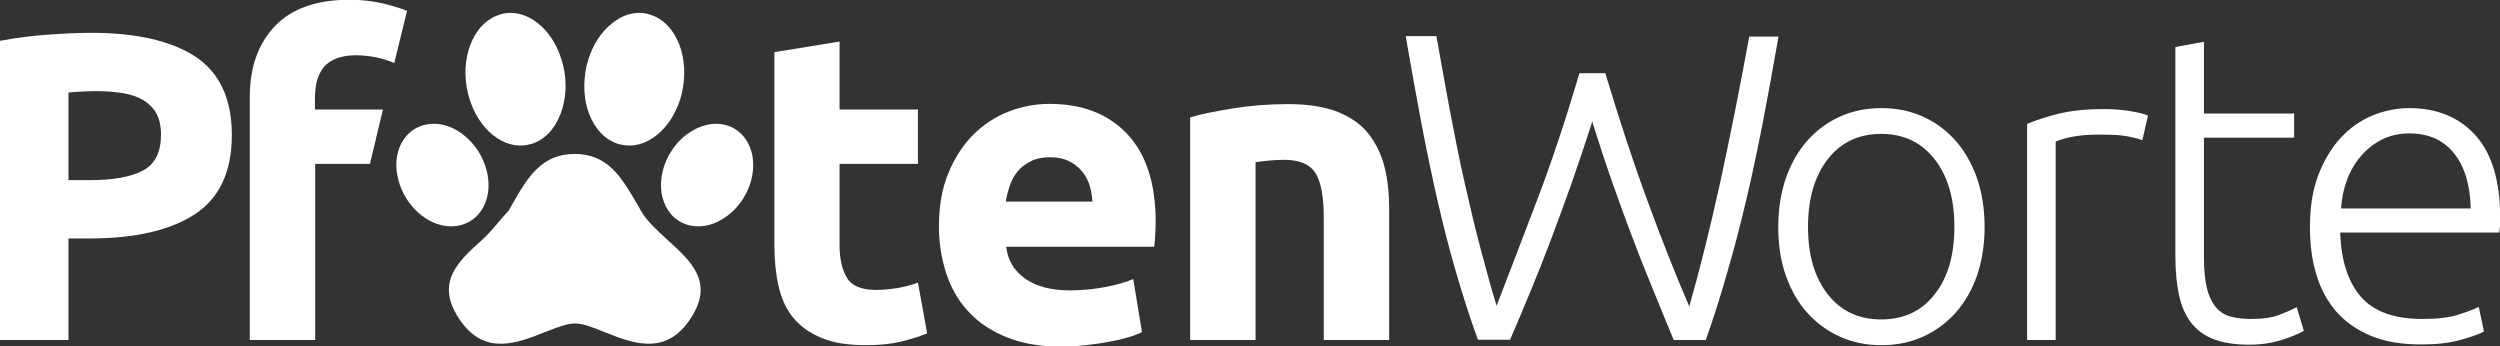
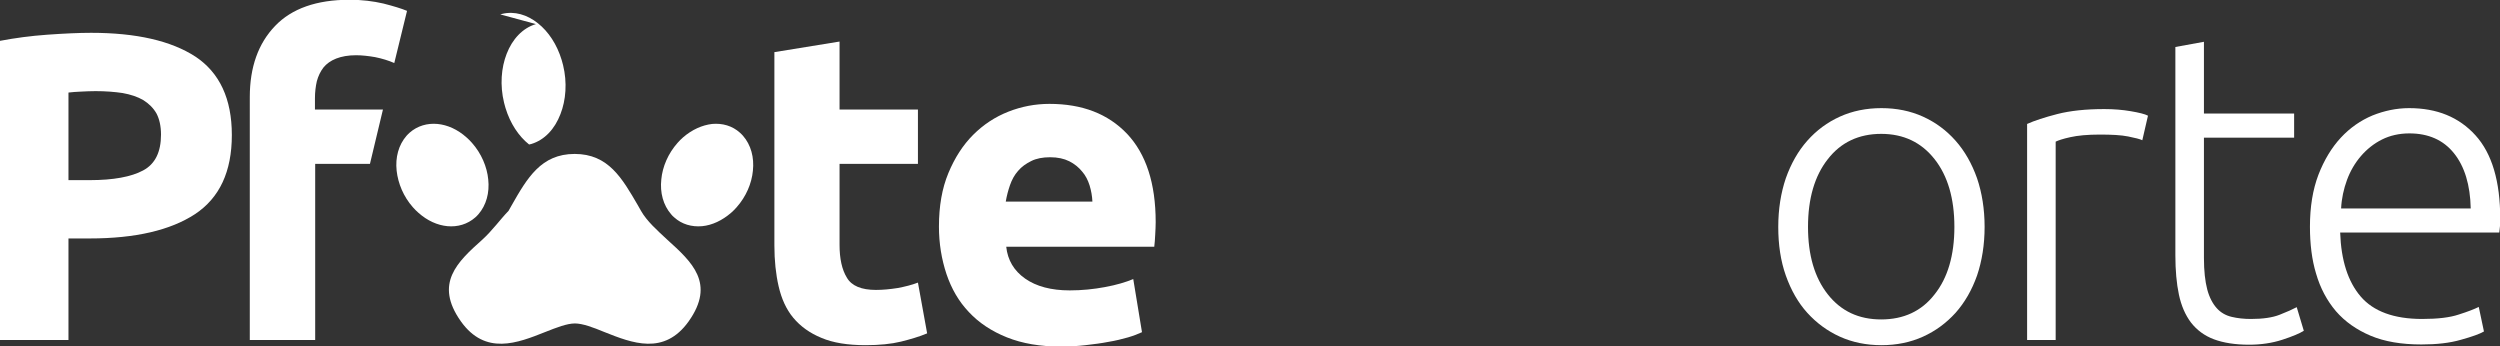
<svg xmlns="http://www.w3.org/2000/svg" version="1.1" id="Ebene_1" x="0px" y="0px" viewBox="0 0 1058.9 146.6" style="enable-background:new 0 0 1058.9 146.6;" xml:space="preserve">
  <rect x="0" y="0" width="1058.9" height="146.6" fill="#333333" stroke="none" />
  <style type="text/css">
	.st0{fill:#FFFFFF;}
	.st1{fill-rule:evenodd;clip-rule:evenodd;fill:#FFFFFF;}
</style>
  <g>
-     <path class="st0" d="M680,31.2c6,19.9,11.9,37.9,17.9,54.1c5.9,16.2,11.8,31,17.6,44.5c4.2-14.6,8.5-31.8,12.9-51.6   c4.3-19.8,8.5-40.7,12.5-62.7h12.4c-2.3,13.3-4.6,25.7-6.8,37.2c-2.3,11.6-4.6,22.6-7.1,33c-2.5,10.5-5.1,20.5-7.9,30   c-2.7,9.6-5.7,19-9,28.3h-13.6c-2.9-7.1-5.8-14.1-8.7-21.2c-2.9-7.1-5.8-14.3-8.6-21.8c-2.9-7.5-5.7-15.3-8.6-23.5   c-2.9-8.2-5.7-16.8-8.6-26c-2.9,9.2-5.9,17.9-8.7,26c-2.9,8.2-5.8,16-8.6,23.5c-2.8,7.5-5.7,14.8-8.6,21.8   c-2.9,7.1-5.9,14.1-8.9,21.1H626c-3.4-9.3-6.4-18.7-9.2-28.3c-2.8-9.6-5.4-19.6-7.8-30.1c-2.4-10.5-4.7-21.5-6.9-33   c-2.2-11.6-4.4-24-6.7-37.2h13c1.9,10.9,3.9,21.5,5.8,32c2,10.5,4,20.6,6.2,30.3c2.2,9.8,4.4,19,6.7,27.7   c2.3,8.7,4.5,16.8,6.8,24.2c5.3-13.7,11-28.6,17.1-44.6c6.1-16,12.1-34,18-53.9H680z" />
    <path class="st0" d="M840.6,96.1c0,7.5-1.1,14.4-3.2,20.6c-2.2,6.2-5.2,11.4-9.1,15.8c-3.9,4.3-8.5,7.7-13.8,10.1   c-5.3,2.4-11.2,3.6-17.6,3.6c-6.4,0-12.3-1.2-17.6-3.6c-5.3-2.4-9.9-5.8-13.8-10.1c-3.9-4.3-6.9-9.6-9.1-15.8   c-2.2-6.2-3.2-13.1-3.2-20.6c0-7.5,1.1-14.4,3.2-20.6c2.2-6.2,5.2-11.5,9.1-15.9c3.9-4.4,8.5-7.8,13.8-10.2   c5.3-2.4,11.2-3.6,17.6-3.6c6.4,0,12.3,1.2,17.6,3.6c5.3,2.4,9.9,5.8,13.8,10.2c3.9,4.4,6.9,9.7,9.1,15.9   C839.5,81.7,840.6,88.6,840.6,96.1 M827.8,96.1c0-12-2.8-21.6-8.4-28.7c-5.6-7.1-13.1-10.7-22.6-10.7c-9.5,0-17.1,3.6-22.6,10.7   c-5.6,7.1-8.4,16.7-8.4,28.7c0,12,2.8,21.5,8.4,28.6c5.6,7.1,13.1,10.6,22.6,10.6c9.5,0,17.1-3.5,22.6-10.6   C825,117.7,827.8,108.1,827.8,96.1" />
    <path class="st0" d="M891.3,46.2c4,0,7.7,0.3,11.2,0.9c3.5,0.6,6,1.2,7.3,1.9l-2.4,10.4c-1-0.5-3-1-6-1.6c-3-0.6-7-0.8-12-0.8   c-5.2,0-9.4,0.4-12.5,1.1c-3.2,0.7-5.2,1.4-6.2,1.9V144h-12.1V52.5c3.1-1.4,7.4-2.8,12.8-4.2C876.9,46.9,883.5,46.2,891.3,46.2" />
    <path class="st0" d="M933.5,48.1h38.2v10.2h-38.2v51c0,5.4,0.5,9.9,1.4,13.3c0.9,3.4,2.3,6,4,7.9c1.7,1.9,3.8,3.1,6.3,3.7   c2.5,0.6,5.2,0.9,8.2,0.9c5.1,0,9.2-0.6,12.2-1.8c3.1-1.2,5.5-2.3,7.2-3.2l3,10c-1.7,1.1-4.8,2.4-9.1,3.8c-4.3,1.4-9,2.1-14.1,2.1   c-5.9,0-10.9-0.8-14.9-2.3c-4-1.5-7.2-3.9-9.7-7.1c-2.4-3.2-4.1-7.1-5.1-11.8c-1-4.7-1.5-10.3-1.5-16.7V19.9l12.1-2.2V48.1z" />
    <path class="st0" d="M978.4,96c0-8.4,1.2-15.7,3.6-22c2.4-6.2,5.6-11.5,9.5-15.7c3.9-4.2,8.4-7.3,13.4-9.4c5-2,10.2-3.1,15.5-3.1   c11.8,0,21.1,3.8,28.1,11.5c7,7.7,10.5,19.5,10.5,35.4c0,1,0,2-0.1,3c-0.1,1-0.2,1.9-0.3,2.8h-67.4c0.4,11.8,3.3,20.8,8.7,27.1   c5.4,6.3,14.1,9.5,26,9.5c6.6,0,11.8-0.6,15.6-1.9c3.8-1.2,6.6-2.3,8.4-3.2l2.2,10.4c-1.7,1-5,2.2-9.7,3.5c-4.8,1.4-10.4,2-16.8,2   c-8.4,0-15.6-1.2-21.5-3.7c-5.9-2.5-10.8-5.9-14.7-10.4c-3.8-4.5-6.6-9.7-8.4-15.9C979.2,110,978.4,103.3,978.4,96 M1046.5,88.3   c-0.2-10-2.6-17.8-7.1-23.4c-4.5-5.6-10.8-8.4-18.9-8.4c-4.3,0-8.2,0.9-11.6,2.6c-3.4,1.7-6.4,4.1-8.9,7c-2.5,2.9-4.5,6.3-5.9,10.1   c-1.4,3.8-2.3,7.9-2.5,12.1H1046.5z" />
    <path class="st1" d="M243.5,137c-3.3,0-7.7,1.7-12.5,3.6c-11.8,4.7-25.4,10.1-35.8-4.5c-11.4-16.1-1.4-25.2,9.1-34.6   c4.3-3.9,7.6-8.6,11.1-12.2l1.3-2.3c6.6-11.6,12.5-21.8,26.7-21.8c14.3,0,20.1,10.3,26.8,21.8l1.3,2.3c2.5,4.4,6.9,8.3,11.1,12.2   c10.5,9.5,20.5,18.5,9.1,34.6c-10.4,14.6-24,9.2-35.8,4.5C251.3,138.7,246.8,137,243.5,137L243.5,137z M314.7,57.5   c3.4,3.9,4.8,9.2,4.2,14.8c-0.5,5.4-2.9,11-6.9,15.5c-0.7,0.8-1.5,1.6-2.3,2.3c-3.8,3.3-8.1,5.3-12.3,5.7   c-4.4,0.4-8.6-0.8-11.8-3.7c-0.5-0.4-0.9-0.8-1.3-1.3c-3.4-3.9-4.8-9.2-4.2-14.8c0.5-5.4,2.9-11,6.9-15.5c0.7-0.8,1.5-1.6,2.3-2.3   c3.8-3.3,8.1-5.2,12.3-5.7c4.4-0.4,8.6,0.8,11.8,3.7C313.9,56.6,314.3,57.1,314.7,57.5 M168,72.3c-0.6-5.6,0.8-10.9,4.2-14.8   c0.4-0.5,0.9-0.9,1.3-1.3c3.3-2.9,7.5-4.1,11.8-3.7c4.2,0.4,8.5,2.3,12.3,5.7c0.8,0.7,1.6,1.5,2.3,2.3c4,4.5,6.4,10.2,6.9,15.5   c0.6,5.6-0.8,10.9-4.2,14.8c-0.4,0.5-0.9,0.9-1.3,1.3c-3.3,2.9-7.5,4.1-11.8,3.7c-4.2-0.4-8.5-2.3-12.3-5.7   c-0.8-0.7-1.6-1.5-2.3-2.3C170.9,83.3,168.6,77.7,168,72.3" />
    <path class="st0" d="M38.6,13.9c19.2,0,33.9,3.4,44.2,10.1C93,30.8,98.2,41.8,98.2,57.2c0,15.5-5.2,26.6-15.6,33.5   C72.2,97.5,57.4,101,38,101H29V144H0V17.3c6.3-1.2,13-2.1,20-2.6C27.1,14.2,33.3,13.9,38.6,13.9 M40.5,38.6c-2.1,0-4.2,0.1-6.2,0.2   c-2,0.1-3.8,0.2-5.3,0.4v37.1H38c10,0,17.6-1.4,22.6-4.1c5.1-2.7,7.6-7.8,7.6-15.2c0-3.6-0.7-6.6-1.9-8.9c-1.3-2.3-3.2-4.2-5.6-5.7   c-2.4-1.4-5.4-2.4-8.8-3C48.5,38.9,44.7,38.6,40.5,38.6" />
    <path class="st0" d="M327.9,22.1l27.7-4.5v28.8h33.2v23h-33.2v34.3c0,5.8,1,10.5,3.1,13.9c2,3.5,6.2,5.2,12.3,5.2   c3,0,6-0.3,9.2-0.8c3.2-0.6,6-1.3,8.6-2.3l3.9,21.5c-3.3,1.4-7.1,2.5-11.1,3.5c-4.1,1-9.1,1.5-15,1.5c-7.5,0-13.8-1-18.7-3.1   c-4.9-2-8.9-4.9-11.9-8.5c-3-3.6-5-8.1-6.2-13.3c-1.2-5.2-1.8-11-1.8-17.3V22.1z" />
    <path class="st0" d="M397.7,96c0-8.7,1.3-16.2,4-22.7c2.7-6.5,6.2-11.9,10.5-16.2c4.3-4.3,9.3-7.6,14.9-9.8   c5.6-2.2,11.4-3.3,17.4-3.3c13.9,0,24.8,4.2,32.9,12.7c8,8.5,12.1,20.9,12.1,37.4c0,1.6-0.1,3.4-0.2,5.3c-0.1,1.9-0.2,3.6-0.4,5.1   h-62.7c0.6,5.7,3.3,10.2,8,13.5c4.7,3.3,11,5,18.9,5c5.1,0,10.1-0.5,14.9-1.4c4.9-0.9,8.9-2.1,12-3.4l3.7,22.5   c-1.5,0.7-3.5,1.5-5.9,2.2c-2.5,0.7-5.2,1.4-8.3,1.9c-3,0.6-6.3,1-9.7,1.4c-3.5,0.4-6.9,0.6-10.4,0.6c-8.8,0-16.4-1.3-22.9-3.9   c-6.5-2.6-11.9-6.2-16.1-10.7c-4.3-4.5-7.4-9.9-9.5-16.1C398.8,109.8,397.7,103.1,397.7,96 M462.7,85.4c-0.1-2.3-0.5-4.6-1.2-6.9   c-0.7-2.2-1.7-4.2-3.2-5.9c-1.4-1.7-3.2-3.2-5.4-4.3c-2.2-1.1-4.9-1.7-8.1-1.7c-3.1,0-5.8,0.5-8,1.6c-2.2,1.1-4.1,2.4-5.6,4.2   c-1.5,1.7-2.6,3.7-3.4,6c-0.8,2.3-1.4,4.6-1.8,7H462.7z" />
-     <path class="st0" d="M504.1,49.7c4.7-1.4,10.8-2.6,18.2-3.8c7.4-1.2,15.2-1.8,23.4-1.8c8.3,0,15.2,1.1,20.7,3.2   c5.5,2.2,9.9,5.2,13.1,9.2c3.2,4,5.5,8.7,6.9,14.1c1.4,5.4,2,11.5,2,18.2V144h-27.7V92.2c0-8.9-1.2-15.2-3.5-18.9   c-2.4-3.7-6.7-5.6-13.2-5.6c-2,0-4.1,0.1-6.3,0.3c-2.2,0.2-4.2,0.4-5.9,0.7V144h-27.7V49.7z" />
    <path class="st0" d="M162.2,46.4h-28.8v-4.8c0-2.6,0.3-5,0.8-7.2c0.6-2.2,1.5-4.1,2.8-5.8c1.3-1.6,3.1-2.9,5.4-3.8   c2.3-0.9,5.1-1.4,8.4-1.4c2.5,0,5.2,0.3,8.1,0.8c2.9,0.6,5.6,1.4,8.1,2.5l5.4-22.1c-2.4-1-5.7-2-10-3.1c-4.3-1-9.1-1.6-14.3-1.6   c-14,0-24.5,3.7-31.6,11.1c-7.1,7.4-10.7,17.4-10.7,30.1V144h27.7V69.4h23.2L162.2,46.4z" />
-     <path class="st1" d="M274.4,5.9l0.9,0.3c5.7,1.7,10,6.4,12.4,12.6c2.3,5.9,2.8,13.3,1.1,20.7c-0.2,0.8-0.4,1.5-0.6,2.2   c-2,6.6-5.6,12-10,15.5c-4.6,3.7-10,5.3-15.3,4L262,61c-5.7-1.7-10-6.4-12.4-12.6c-2.3-5.9-2.8-13.3-1.1-20.7   c0.2-0.7,0.4-1.4,0.6-2.1l0-0.1c2-6.6,5.6-12,10-15.5C263.6,6.2,269.1,4.6,274.4,5.9" />
-     <path class="st1" d="M211.9,6.1l0.7-0.2c5.3-1.3,10.7,0.3,15.3,4c4.4,3.5,8,8.9,10,15.5c0.2,0.7,0.4,1.5,0.6,2.2   c1.8,7.4,1.2,14.8-1.1,20.7C235,54.6,230.7,59.3,225,61l-0.9,0.2c-5.3,1.3-10.8-0.3-15.3-4c-4.4-3.5-8-8.9-10-15.5   c-0.2-0.7-0.4-1.5-0.6-2.2c-1.8-7.4-1.2-14.8,1.1-20.7c2.4-6.2,6.7-10.9,12.4-12.6L211.9,6.1z" />
+     <path class="st1" d="M211.9,6.1l0.7-0.2c5.3-1.3,10.7,0.3,15.3,4c4.4,3.5,8,8.9,10,15.5c0.2,0.7,0.4,1.5,0.6,2.2   c1.8,7.4,1.2,14.8-1.1,20.7C235,54.6,230.7,59.3,225,61l-0.9,0.2c-4.4-3.5-8-8.9-10-15.5   c-0.2-0.7-0.4-1.5-0.6-2.2c-1.8-7.4-1.2-14.8,1.1-20.7c2.4-6.2,6.7-10.9,12.4-12.6L211.9,6.1z" />
  </g>
</svg>